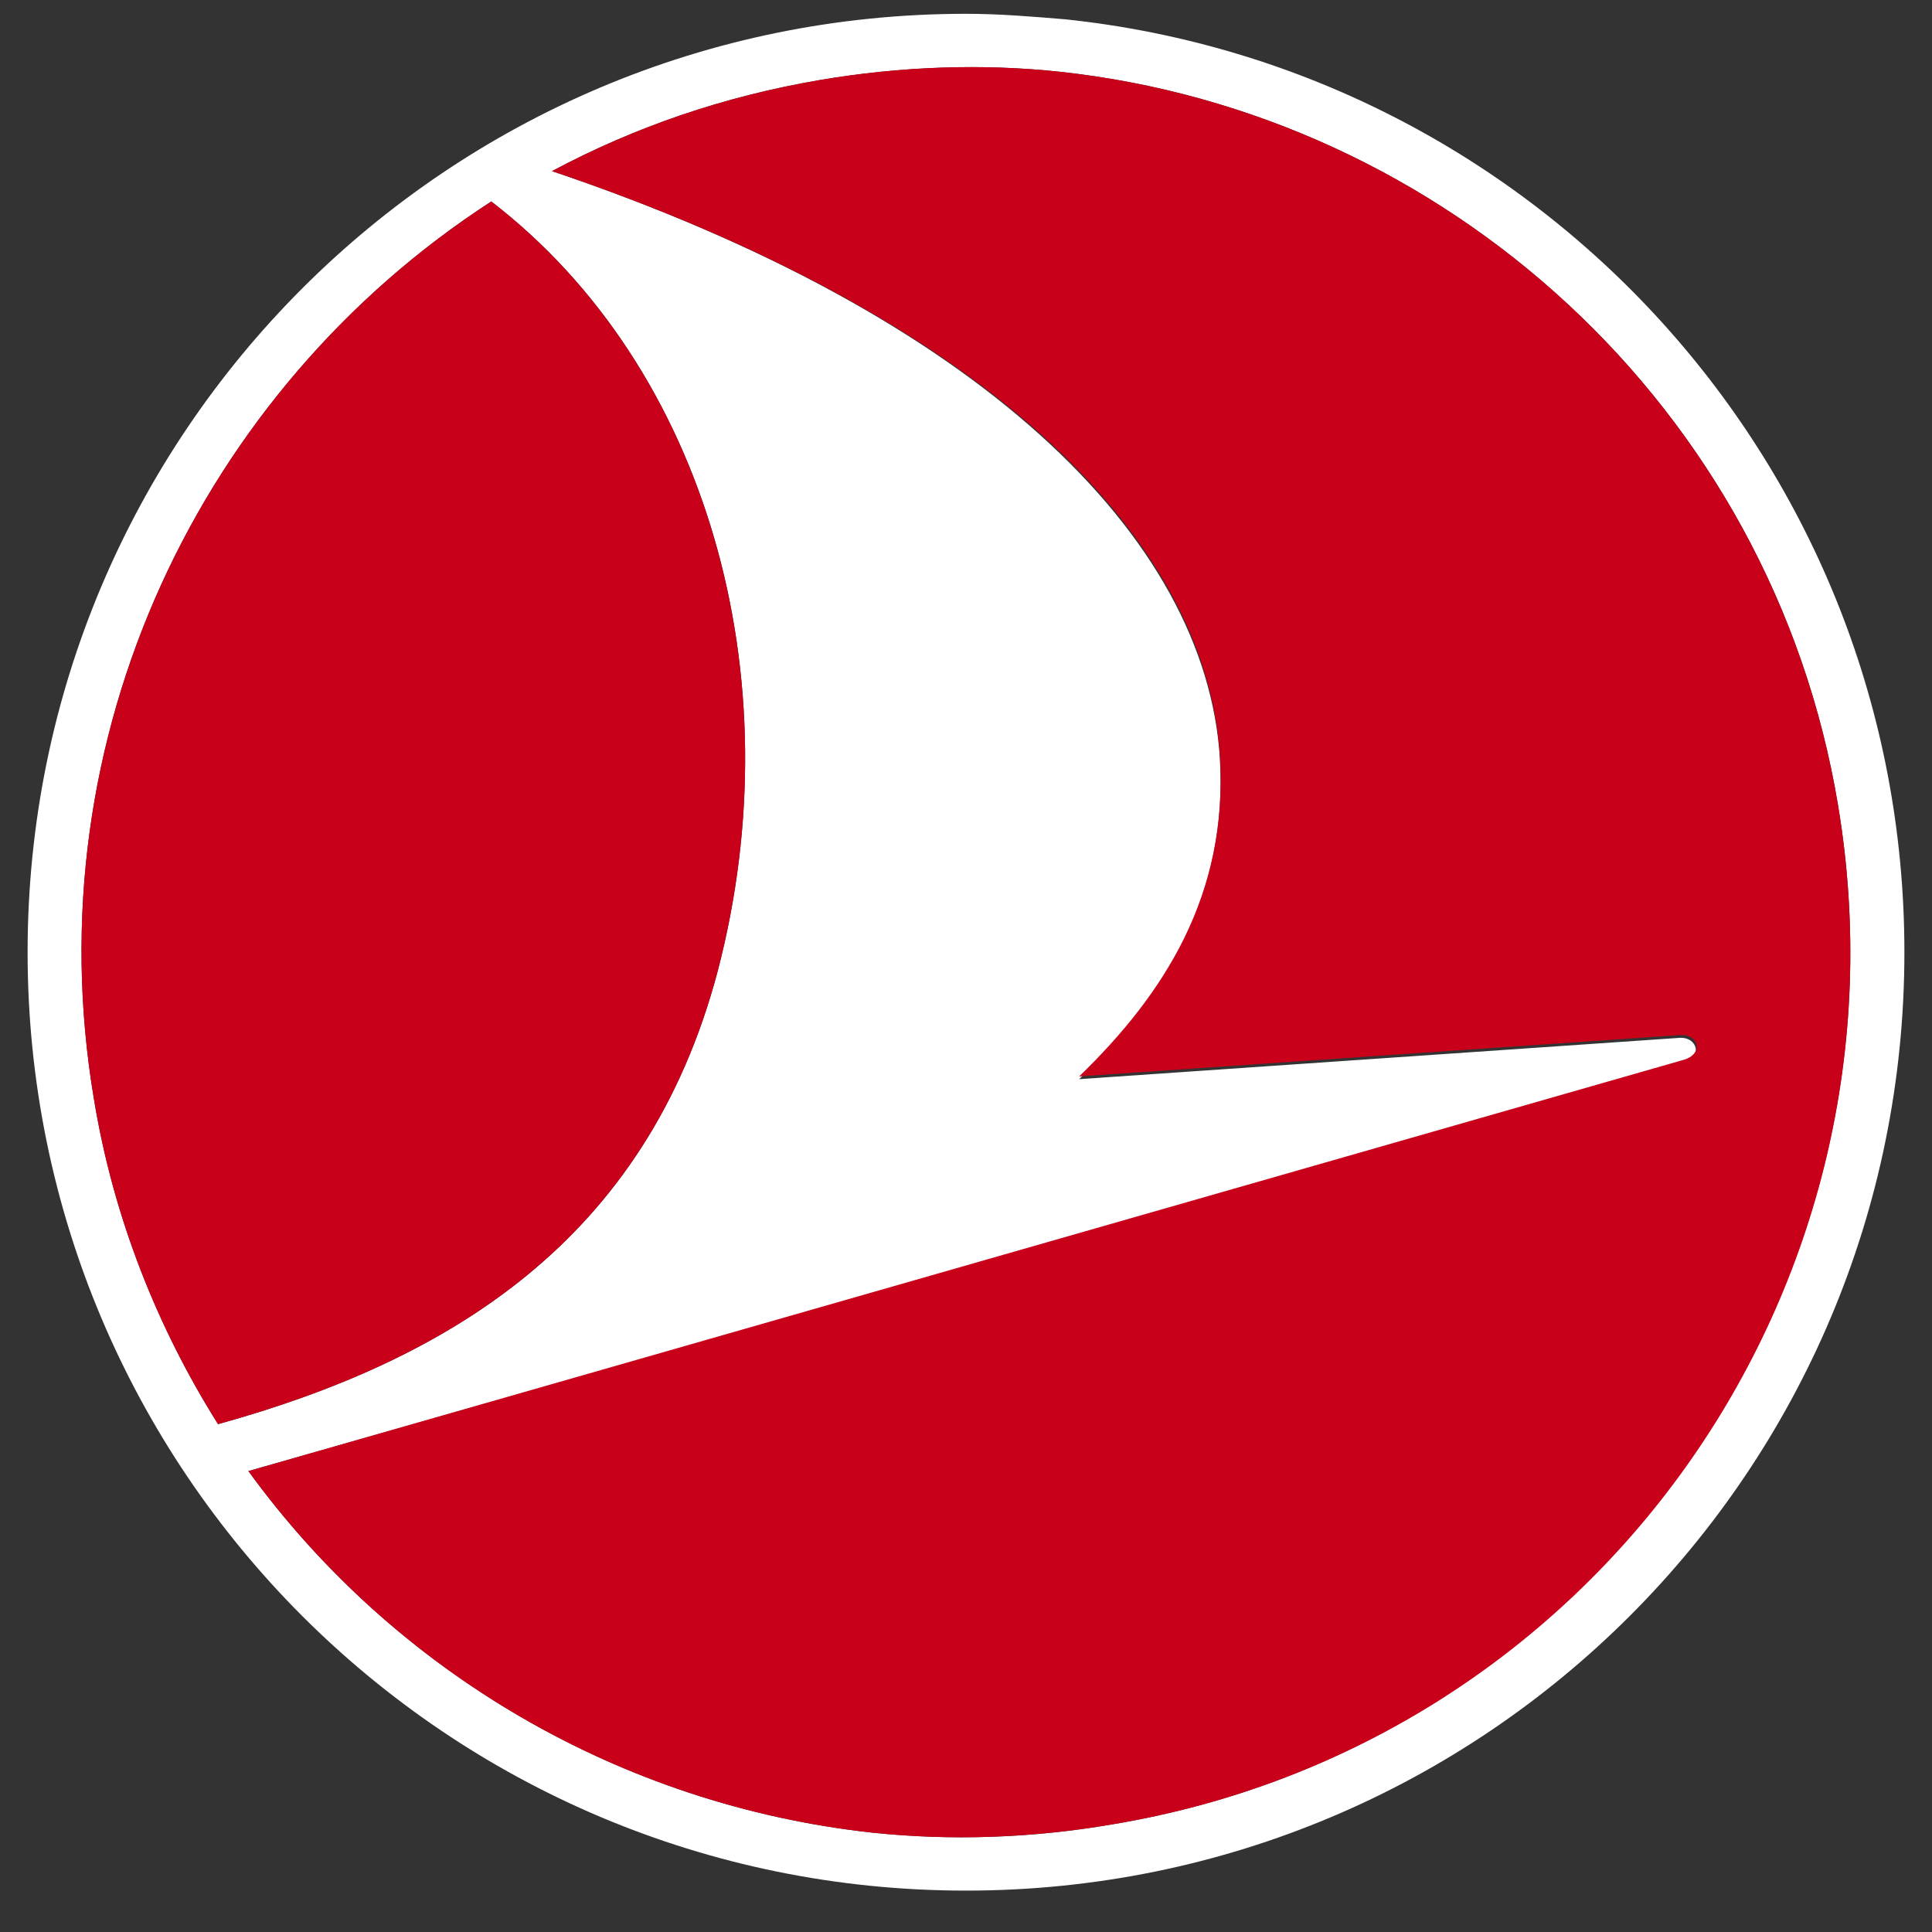
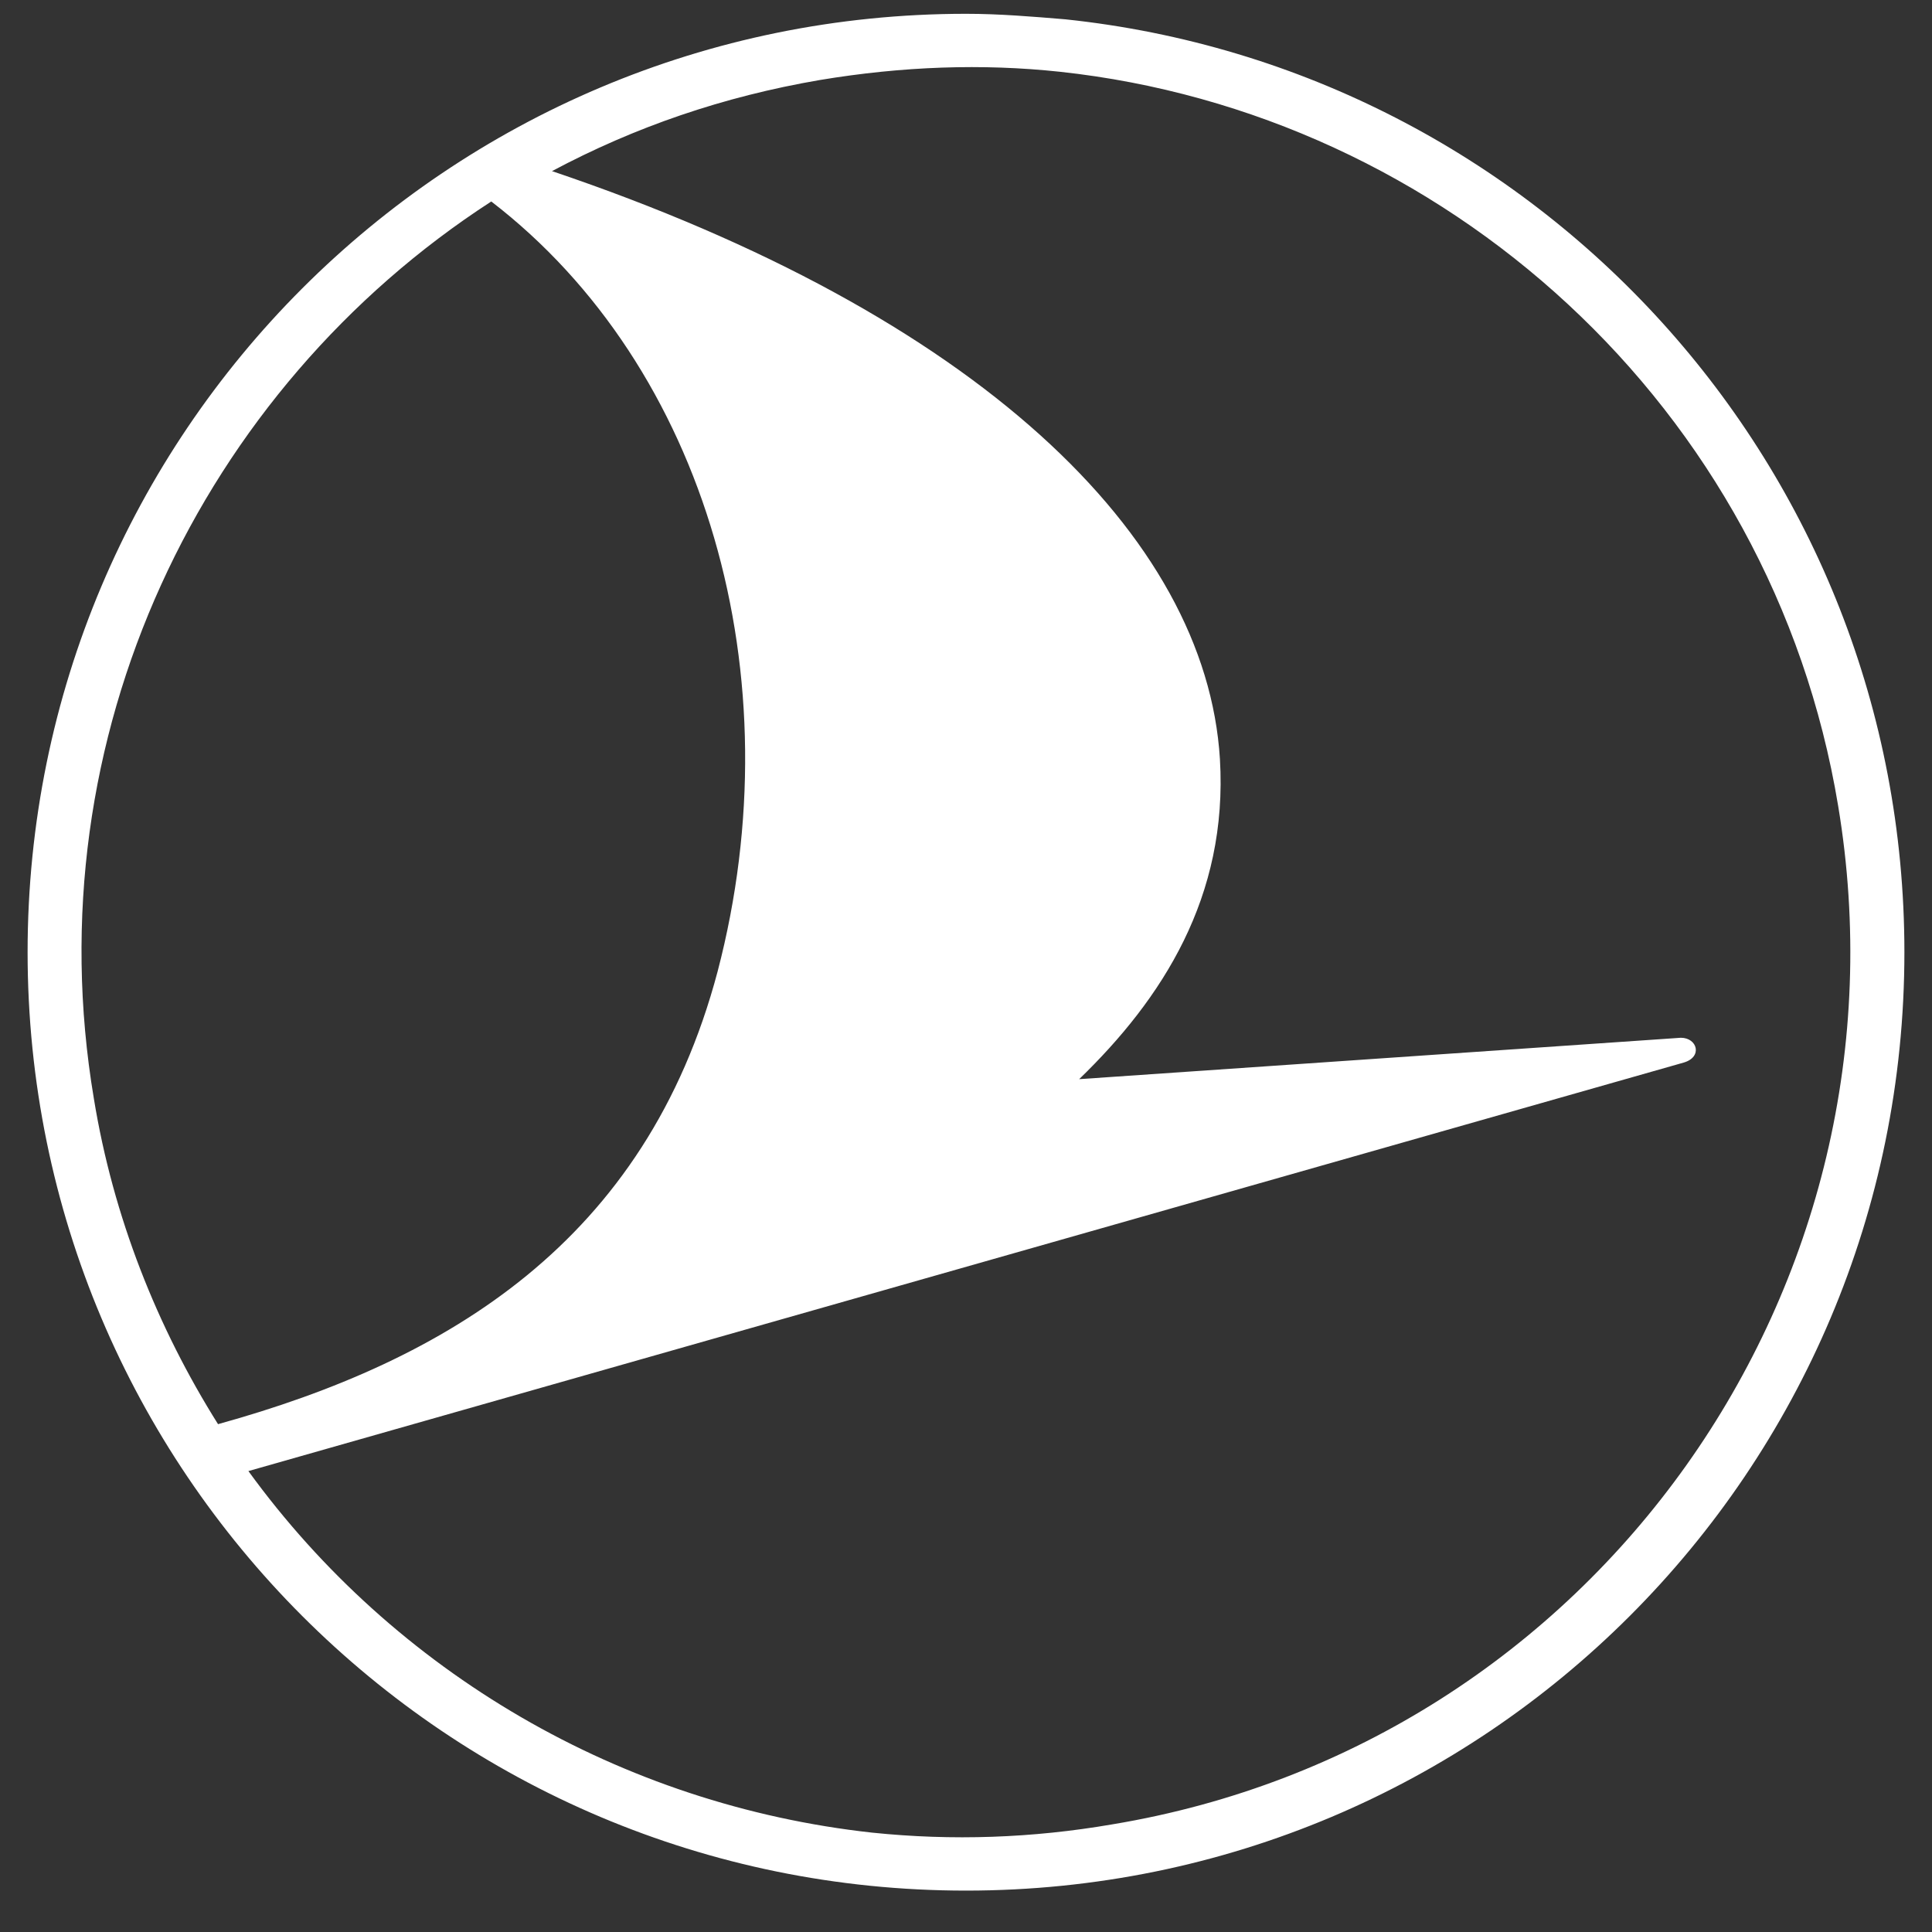
<svg xmlns="http://www.w3.org/2000/svg" version="1.1" id="Layer_1" x="0px" y="0px" width="70" height="70" viewBox="0 0 70 70" xml:space="preserve" style="enable-background:new 0 0 70 70;">
  <rect x="0" y="0" width="70" height="70" fill="#333333" stroke="none" />
  <style type="text/css">
	.st0{fill:#FFFFFF;}
	.st1{fill:#C90019;}
</style>
  <g>
    <path d="M38.6,0.7C55.7,2.5,69,16.9,69,34.5c0,18.8-15.2,34-34,34c-18.8,0-34-15.2-34-34c0-18.8,15.2-34,34-34   C36.2,0.5,37.4,0.6,38.6,0.7z M40.3,66.1c17.5-2.9,29.2-19.5,26.3-36.9C64.2,14.7,52.3,4.1,38.4,2.6c-2.8-0.3-5.7-0.2-8.7,0.3   C26.2,3.5,23,4.6,20,6.2c15.4,5.2,23.7,13.2,24.2,21.3c0.3,5-2.1,8.7-5.1,11.6l21.8-1.5c0.6,0,0.8,0.7,0.1,0.9L9,53.3   c5.3,7.3,13.5,12.1,22.6,13.1C34.5,66.7,37.4,66.6,40.3,66.1z M26,35.2c2.8-10.7-0.4-21.9-8.2-27.9C7.3,14.1,1.2,26.7,3.4,39.8   c0.7,4.3,2.3,8.3,4.5,11.8C16.2,49.3,23.4,45,26,35.2z" class="st0" />
-     <path d="M66.6,29.2c2.9,17.5-8.8,34-26.3,36.9c-2.9,0.5-5.9,0.6-8.7,0.3c-9.1-1-17.3-5.8-22.6-13.1L61,38.4   c0.7-0.2,0.6-0.9-0.1-0.9l-21.8,1.5c3.1-3,5.4-6.6,5.1-11.6C43.7,19.3,35.4,11.4,20,6.2c3-1.6,6.2-2.7,9.7-3.3   c2.9-0.5,5.9-0.6,8.7-0.3C52.3,4.1,64.2,14.7,66.6,29.2z M3.4,39.8c0.7,4.3,2.3,8.3,4.5,11.8C16.2,49.3,23.4,45,26,35.2   c2.8-10.7-0.4-21.9-8.2-27.9C7.3,14.1,1.2,26.7,3.4,39.8z" class="st1" />
  </g>
</svg>